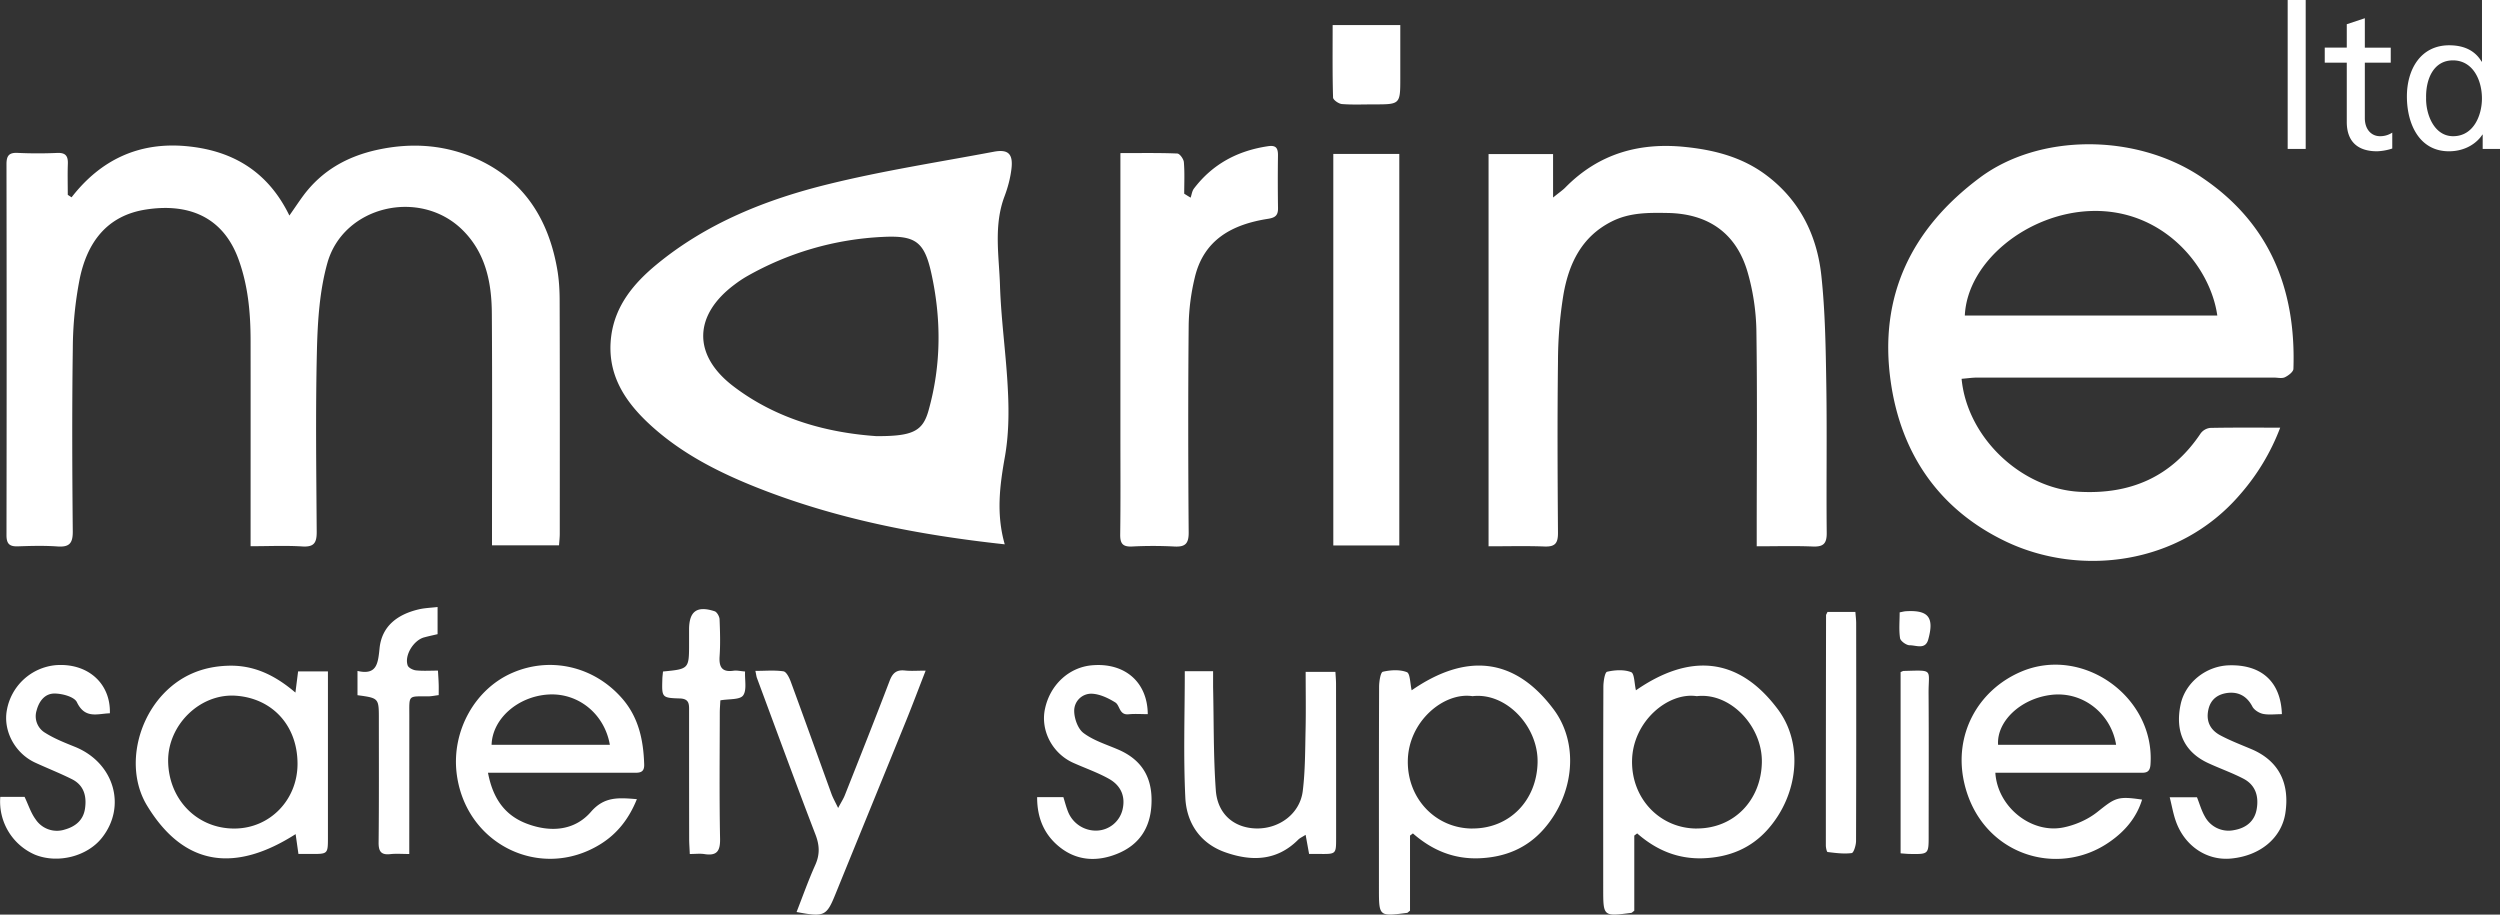
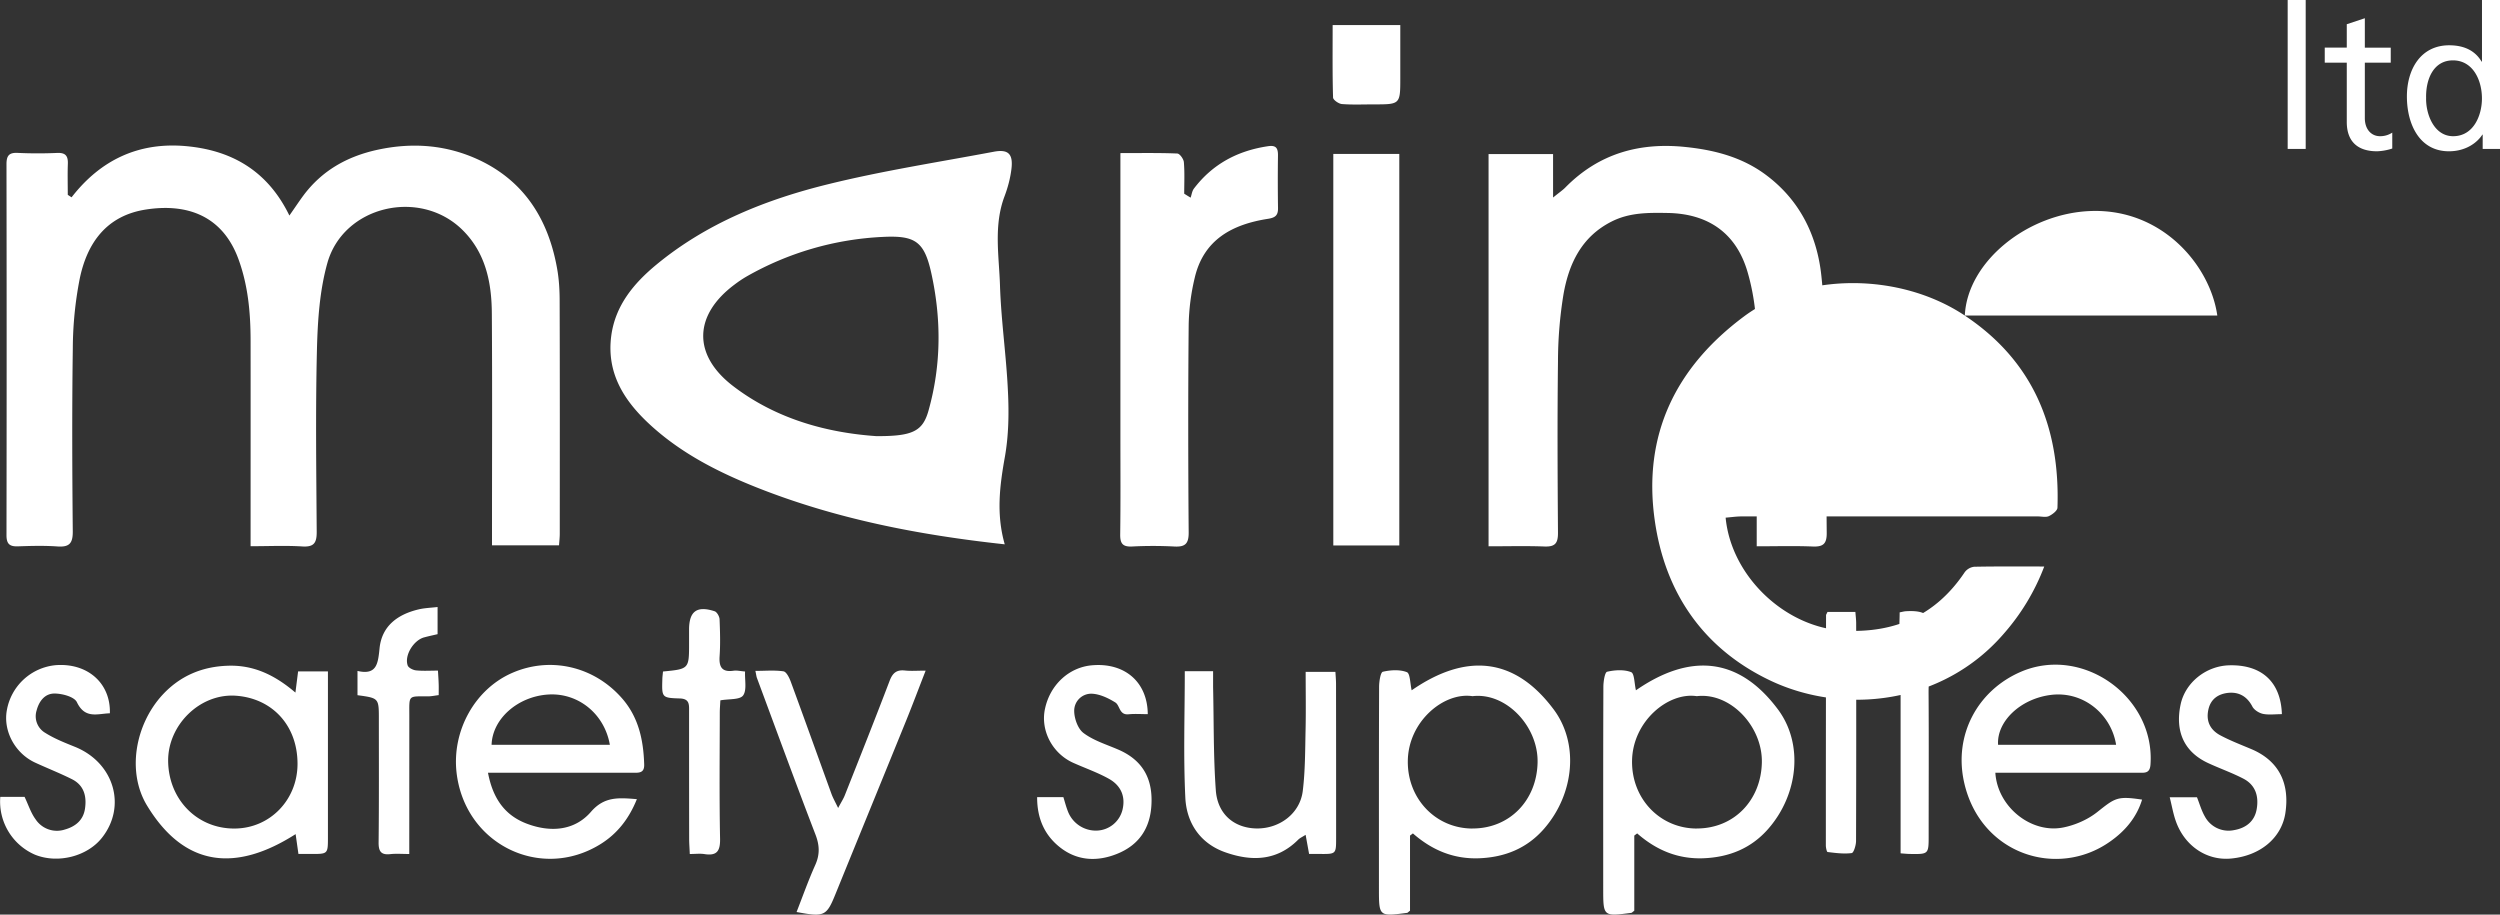
<svg xmlns="http://www.w3.org/2000/svg" viewBox="0 0 60.498 22.133">
  <rect x="0" y="0" width="60.498" height="22.133" fill="#333333" stroke="none" />
-   <path d="M19.276 22.07c.68.126.725.103.95-.454.568-1.397 1.14-2.793 1.708-4.192.154-.38.299-.768.466-1.195-.206 0-.354.013-.5-.003-.202-.022-.298.057-.371.247-.353.927-.72 1.85-1.085 2.771-.034.087-.087.167-.162.309-.076-.158-.129-.25-.164-.349-.328-.905-.652-1.81-.984-2.713-.035-.094-.105-.234-.174-.245-.216-.032-.438-.011-.68-.011.021.098.024.137.038.173.47 1.265.933 2.532 1.417 3.791.1.262.107.484-.009.739-.165.368-.3.75-.45 1.133m16.358-2.021c-.888 0-1.579-.72-1.566-1.637.012-.959.876-1.671 1.565-1.566.817-.097 1.599.737 1.575 1.612-.022.91-.674 1.59-1.574 1.59m1.96-2.886c-.965-1.29-2.153-1.344-3.433-.458-.038-.164-.036-.408-.116-.439-.172-.067-.394-.053-.581-.01-.057.014-.09.235-.091.36-.006 1.63-.004 3.26-.004 4.888 0 .676 0 .676.68.587.016-.001.03-.022.072-.052v-1.818l.07-.053c.462.405.983.624 1.6.602.629-.024 1.165-.243 1.577-.718.722-.831.853-2.052.226-2.889m3.467 2.887c-.889 0-1.58-.72-1.567-1.637.013-.959.877-1.671 1.566-1.566.817-.097 1.598.737 1.575 1.612-.022.91-.674 1.59-1.574 1.59m1.96-2.886c-.965-1.29-2.153-1.344-3.433-.458-.039-.164-.036-.408-.116-.439-.172-.067-.394-.053-.581-.01-.057.014-.09.235-.091.36-.006 1.63-.004 3.26-.004 4.888 0 .676 0 .676.679.587.016-.001.032-.022.073-.052v-1.818l.07-.053c.462.405.983.624 1.599.602.63-.024 1.166-.243 1.578-.718.722-.831.853-2.052.226-2.889M1.732 4.775l-.092-.06c0-.252-.007-.504.002-.756.006-.189-.06-.267-.26-.258-.317.014-.635.014-.954-.001-.21-.01-.271.068-.271.274.005 2.993.005 5.985 0 8.978 0 .217.081.276.28.269.318-.011.638-.02.955.003.288.02.372-.078.369-.367-.014-1.48-.02-2.963.001-4.444a8.978 8.978 0 0 1 .164-1.652c.178-.88.65-1.544 1.608-1.691.982-.152 1.853.14 2.24 1.211.227.626.288 1.275.29 1.933.002 1.541 0 3.083 0 4.624v.38c.444 0 .85-.02 1.255.006.29.018.347-.1.345-.36-.01-1.47-.03-2.944.006-4.414.018-.699.065-1.418.252-2.085.389-1.385 2.24-1.816 3.27-.8.562.555.706 1.274.71 2.024.012 1.75.004 3.499.004 5.25v.358h1.622c.008-.107.018-.194.018-.28.001-1.88.003-3.759-.003-5.638 0-.266-.016-.538-.065-.8-.21-1.158-.778-2.08-1.868-2.6-.784-.372-1.613-.44-2.468-.256-.74.16-1.352.504-1.806 1.116-.097.132-.188.269-.333.477-.53-1.092-1.41-1.585-2.516-1.681-1.126-.097-2.048.328-2.755 1.24m34.29 8.445c.47 0 .916-.012 1.36.005.25.008.32-.08.32-.325-.01-1.381-.017-2.763 0-4.144a10.18 10.18 0 0 1 .132-1.627c.13-.746.437-1.4 1.166-1.768.438-.222.9-.215 1.368-.207.976.02 1.65.492 1.922 1.43.131.45.204.935.213 1.404.024 1.62.008 3.24.008 4.86v.372c.483 0 .92-.013 1.354.005.26.011.344-.07.34-.335-.012-1.193.009-2.385-.01-3.577-.014-.882-.026-1.768-.12-2.643-.106-.992-.536-1.847-1.362-2.453-.56-.41-1.205-.582-1.889-.656-1.13-.126-2.122.145-2.937.969-.068.071-.152.126-.304.25V3.728h-1.561zm-8.909-9.514v6.876c0 .785.006 1.57-.005 2.356-.002.224.068.297.29.287a9.78 9.78 0 0 1 1.013 0c.264.015.357-.06.354-.343-.013-1.67-.015-3.34 0-5.01a5.28 5.28 0 0 1 .146-1.147c.215-.929.912-1.296 1.775-1.43.17-.027.244-.08.241-.257a44.343 44.343 0 0 1-.001-1.281c.001-.178-.051-.249-.247-.218-.73.109-1.335.431-1.785 1.022-.047.06-.056.148-.082.222a5.81 5.81 0 0 1-.155-.096c0-.252.013-.507-.008-.76-.005-.078-.1-.21-.16-.212-.444-.018-.889-.01-1.376-.01m6.749.02h-1.597V13.2h1.597zm-5.191 12.517c0 1.04-.036 2.051.013 3.059.028.608.354 1.105.959 1.321.632.225 1.25.22 1.77-.3.043-.044.104-.069.182-.12l.084.463h.26c.392.003.394.003.394-.382 0-1.241 0-2.483-.002-3.726 0-.103-.01-.208-.015-.299h-.72c0 .485.008.941-.002 1.397-.011.495-.008.994-.068 1.485-.066.544-.56.916-1.119.908-.537-.01-.942-.34-.985-.922-.06-.83-.047-1.665-.066-2.497v-.387zM.007 19.284a1.4 1.4 0 0 0 .84 1.399c.551.223 1.265.043 1.622-.412.6-.762.29-1.808-.642-2.193-.247-.1-.5-.198-.725-.339a.466.466 0 0 1-.218-.54c.062-.242.21-.42.441-.416.186.002.474.079.536.21.197.412.5.277.798.268.021-.734-.547-1.225-1.316-1.164a1.325 1.325 0 0 0-1.177 1.089c-.093.501.196 1.043.685 1.269.297.137.601.256.892.402.29.146.358.413.314.71-.04.277-.226.432-.485.506a.618.618 0 0 1-.711-.247c-.114-.155-.174-.349-.266-.542zm27.768-2.002c-.006-.784-.565-1.253-1.353-1.182-.547.048-1.011.465-1.135 1.057-.11.518.176 1.069.674 1.298.288.13.59.234.866.387.309.17.411.442.337.752a.663.663 0 0 1-.625.506.725.725 0 0 1-.696-.464c-.046-.117-.077-.24-.11-.346h-.635c-.002.514.178.927.57 1.228.414.317.89.333 1.355.148.537-.212.819-.625.842-1.216.028-.632-.232-1.067-.814-1.315-.282-.121-.587-.215-.827-.394-.138-.1-.225-.346-.229-.528a.413.413 0 0 1 .419-.426c.196.006.404.105.576.212.114.072.092.31.321.286.153-.015.31-.003.464-.003m27.445 0c-.026-.786-.496-1.202-1.272-1.182-.566.013-1.07.421-1.18.952-.138.661.095 1.152.676 1.418.278.128.57.231.842.372.294.152.378.423.325.733-.05.305-.266.464-.548.513a.65.65 0 0 1-.708-.331c-.082-.143-.127-.307-.19-.464h-.66c.053.206.083.39.143.563.208.61.75.976 1.34.92.705-.065 1.22-.495 1.315-1.093.114-.738-.165-1.272-.81-1.55-.255-.108-.516-.207-.76-.337-.24-.127-.354-.335-.293-.62.056-.266.247-.385.485-.41.256-.024.453.087.58.331.043.083.16.157.257.178.139.029.292.007.458.007m-44.631-2.593c-.173.02-.322.024-.464.059-.502.12-.886.4-.94.941-.038.364-.063.656-.534.547v.587c.517.07.517.07.517.577 0 .994.005 1.988-.006 2.981-.003.22.057.313.284.288.143-.016.29-.003.458-.003v-.37l.001-2.98c0-.51-.036-.463.466-.465.076-.002.15-.018.245-.03 0-.108.003-.196-.001-.285-.003-.095-.01-.19-.017-.308-.198 0-.366.012-.532-.006-.073-.008-.182-.062-.201-.121-.083-.244.145-.61.401-.678.112-.03.226-.054.323-.077zm5.455 1.561c-.007.074-.015.13-.016.189-.013.438-.013.45.423.463.227.007.226.137.224.295 0 1.033 0 2.065.002 3.099 0 .116.01.23.015.37.14 0 .248-.015.354.002.305.048.385-.075.379-.376-.02-1.013-.008-2.027-.007-3.04 0-.106.01-.211.014-.304.21-.038.47-.01.55-.118.095-.13.038-.372.048-.58-.119-.01-.198-.03-.273-.02-.284.043-.362-.085-.343-.352.02-.297.011-.596-.001-.893-.003-.068-.064-.175-.12-.193-.429-.14-.618 0-.618.444v.328c0 .625 0 .625-.63.686m28.179-1.442c-.02.046-.035.064-.035.08a3449.28 3449.28 0 0 0-.005 5.57c0 .055.022.157.042.16.193.024.392.05.583.026.049-.005.105-.188.106-.29.006-1.757.005-3.514.003-5.273 0-.085-.012-.172-.019-.273zM32.249.606c0 .608-.007 1.181.01 1.753 0 .058.136.153.215.159.255.02.515.008.772.008.64 0 .64 0 .64-.645V.606Zm13.744 15.658v4.386c.091.007.16.014.227.015.452.007.452.007.452-.446 0-1.143.006-2.285-.002-3.428-.005-.609.143-.573-.603-.555-.018 0-.035.012-.074.028m-.023-1.444c0 .217-.021.425.01.625.013.07.152.17.232.17.154-.003.38.115.45-.14.15-.541.002-.719-.553-.683-.03.003-.058.01-.14.027M22.471 9.93c-.14.505-.381.629-1.267.624-1.151-.08-2.401-.395-3.468-1.215-.982-.755-.95-1.721.049-2.46a2.85 2.85 0 0 1 .271-.182 7.34 7.34 0 0 1 3.309-.964c.782-.039 1.002.111 1.171.873.245 1.108.244 2.223-.065 3.324m2.005-5.841c.044-.366-.077-.483-.428-.417-1.333.251-2.676.458-3.992.782-1.51.37-2.954.944-4.174 1.952-.545.451-.991.984-1.09 1.72-.123.937.343 1.62 1 2.207.736.658 1.604 1.098 2.51 1.459 1.912.76 3.909 1.152 6.012 1.38-.21-.735-.121-1.421.004-2.12.09-.511.1-1.047.074-1.568-.038-.862-.166-1.719-.193-2.579-.023-.718-.157-1.447.11-2.155.08-.212.14-.437.167-.661m23.071 3.547c.061-1.308 1.525-2.482 3.06-2.53 1.73-.055 2.881 1.33 3.05 2.53zm5.71-3.36c-1.584-1.054-3.908-1.046-5.342.02-1.653 1.23-2.454 2.862-2.162 4.931.247 1.76 1.177 3.105 2.781 3.874 1.79.857 4.19.584 5.664-1.124a5.29 5.29 0 0 0 .981-1.628c-.602 0-1.148-.005-1.694.006a.334.334 0 0 0-.231.133c-.701 1.048-1.69 1.479-2.931 1.413-1.407-.075-2.718-1.308-2.854-2.734.123-.01.248-.028.37-.03h7.186c.09 0 .191.027.266-.007.085-.04.205-.131.208-.203.066-1.94-.583-3.546-2.242-4.65M5.672 20.05c-.907.003-1.596-.71-1.603-1.638-.005-.865.762-1.627 1.623-1.577.875.054 1.508.7 1.508 1.651-.001.875-.673 1.563-1.528 1.564m1.542-3.803-.065.513c-.502-.429-1.016-.67-1.63-.65-.627.019-1.16.245-1.584.702-.668.724-.868 1.874-.376 2.683.915 1.506 2.164 1.604 3.595.69l.068.48h.31c.402.001.404.001.404-.4v-4.018Zm6.053.56c.72-.046 1.36.463 1.491 1.216h-2.862c.02-.634.641-1.171 1.371-1.216m2.045 1.893c.144 0 .284.015.277-.201-.018-.589-.135-1.143-.537-1.601-.678-.774-1.73-1.017-2.653-.616-.901.39-1.46 1.391-1.352 2.4.19 1.738 2.023 2.646 3.477 1.75.41-.252.696-.616.888-1.093-.45-.037-.79-.066-1.114.31-.397.455-.974.498-1.54.287-.537-.2-.83-.608-.949-1.236h3.503m33.04-.677c-.036-.563.54-1.116 1.282-1.207.787-.096 1.458.474 1.574 1.207zm.551-1.766c-1.044.449-1.632 1.528-1.372 2.68.393 1.74 2.252 2.332 3.53 1.429.355-.248.641-.575.776-1.016-.6-.09-.65-.044-1.086.302-.23.182-.531.314-.82.372-.775.156-1.594-.496-1.645-1.324h3.47c.142 0 .269.02.284-.197.117-1.633-1.636-2.891-3.137-2.246M55.36 0h.436v3.604h-.436zm2.494 1.517h-.627v1.341c0 .284.168.438.366.438a.53.53 0 0 0 .298-.087v.385a1.31 1.31 0 0 1-.37.067c-.451 0-.731-.221-.731-.71V1.516h-.533v-.364h.533V.586l.437-.145v.712h.627zm1.51 1.779c.494 0 .697-.504.697-.913 0-.457-.227-.922-.701-.922s-.66.46-.65.908c-.01.384.186.927.654.927m.715-.038h-.008c-.116.182-.386.403-.809.403-.715 0-1.017-.658-1.017-1.327 0-.658.335-1.238 1.023-1.238.413 0 .649.168.784.394h.01V0h.436v3.604h-.419zm0 0" fill="#fff" />
+   <path d="M19.276 22.07c.68.126.725.103.95-.454.568-1.397 1.14-2.793 1.708-4.192.154-.38.299-.768.466-1.195-.206 0-.354.013-.5-.003-.202-.022-.298.057-.371.247-.353.927-.72 1.85-1.085 2.771-.034.087-.087.167-.162.309-.076-.158-.129-.25-.164-.349-.328-.905-.652-1.81-.984-2.713-.035-.094-.105-.234-.174-.245-.216-.032-.438-.011-.68-.011.021.098.024.137.038.173.47 1.265.933 2.532 1.417 3.791.1.262.107.484-.009.739-.165.368-.3.75-.45 1.133m16.358-2.021c-.888 0-1.579-.72-1.566-1.637.012-.959.876-1.671 1.565-1.566.817-.097 1.599.737 1.575 1.612-.022.91-.674 1.59-1.574 1.59m1.96-2.886c-.965-1.29-2.153-1.344-3.433-.458-.038-.164-.036-.408-.116-.439-.172-.067-.394-.053-.581-.01-.057.014-.09.235-.091.36-.006 1.63-.004 3.26-.004 4.888 0 .676 0 .676.68.587.016-.001.03-.022.072-.052v-1.818l.07-.053c.462.405.983.624 1.6.602.629-.024 1.165-.243 1.577-.718.722-.831.853-2.052.226-2.889m3.467 2.887c-.889 0-1.58-.72-1.567-1.637.013-.959.877-1.671 1.566-1.566.817-.097 1.598.737 1.575 1.612-.022.91-.674 1.59-1.574 1.59m1.96-2.886c-.965-1.29-2.153-1.344-3.433-.458-.039-.164-.036-.408-.116-.439-.172-.067-.394-.053-.581-.01-.057.014-.09.235-.091.36-.006 1.63-.004 3.26-.004 4.888 0 .676 0 .676.679.587.016-.001.032-.022.073-.052v-1.818l.07-.053c.462.405.983.624 1.599.602.63-.024 1.166-.243 1.578-.718.722-.831.853-2.052.226-2.889M1.732 4.775l-.092-.06c0-.252-.007-.504.002-.756.006-.189-.06-.267-.26-.258-.317.014-.635.014-.954-.001-.21-.01-.271.068-.271.274.005 2.993.005 5.985 0 8.978 0 .217.081.276.28.269.318-.011.638-.02.955.003.288.02.372-.078.369-.367-.014-1.48-.02-2.963.001-4.444a8.978 8.978 0 0 1 .164-1.652c.178-.88.65-1.544 1.608-1.691.982-.152 1.853.14 2.24 1.211.227.626.288 1.275.29 1.933.002 1.541 0 3.083 0 4.624v.38c.444 0 .85-.02 1.255.006.29.018.347-.1.345-.36-.01-1.47-.03-2.944.006-4.414.018-.699.065-1.418.252-2.085.389-1.385 2.24-1.816 3.27-.8.562.555.706 1.274.71 2.024.012 1.75.004 3.499.004 5.25v.358h1.622c.008-.107.018-.194.018-.28.001-1.88.003-3.759-.003-5.638 0-.266-.016-.538-.065-.8-.21-1.158-.778-2.08-1.868-2.6-.784-.372-1.613-.44-2.468-.256-.74.16-1.352.504-1.806 1.116-.097.132-.188.269-.333.477-.53-1.092-1.41-1.585-2.516-1.681-1.126-.097-2.048.328-2.755 1.24m34.29 8.445c.47 0 .916-.012 1.36.005.25.008.32-.08.32-.325-.01-1.381-.017-2.763 0-4.144a10.18 10.18 0 0 1 .132-1.627c.13-.746.437-1.4 1.166-1.768.438-.222.9-.215 1.368-.207.976.02 1.65.492 1.922 1.43.131.45.204.935.213 1.404.024 1.62.008 3.24.008 4.86v.372c.483 0 .92-.013 1.354.005.26.011.344-.07.34-.335-.012-1.193.009-2.385-.01-3.577-.014-.882-.026-1.768-.12-2.643-.106-.992-.536-1.847-1.362-2.453-.56-.41-1.205-.582-1.889-.656-1.13-.126-2.122.145-2.937.969-.068.071-.152.126-.304.25V3.728h-1.561zm-8.909-9.514v6.876c0 .785.006 1.57-.005 2.356-.002.224.068.297.29.287a9.78 9.78 0 0 1 1.013 0c.264.015.357-.06.354-.343-.013-1.67-.015-3.34 0-5.01a5.28 5.28 0 0 1 .146-1.147c.215-.929.912-1.296 1.775-1.43.17-.027.244-.08.241-.257a44.343 44.343 0 0 1-.001-1.281c.001-.178-.051-.249-.247-.218-.73.109-1.335.431-1.785 1.022-.047.06-.056.148-.082.222a5.81 5.81 0 0 1-.155-.096c0-.252.013-.507-.008-.76-.005-.078-.1-.21-.16-.212-.444-.018-.889-.01-1.376-.01m6.749.02h-1.597V13.2h1.597zm-5.191 12.517c0 1.04-.036 2.051.013 3.059.028.608.354 1.105.959 1.321.632.225 1.25.22 1.77-.3.043-.044.104-.069.182-.12l.084.463h.26c.392.003.394.003.394-.382 0-1.241 0-2.483-.002-3.726 0-.103-.01-.208-.015-.299h-.72c0 .485.008.941-.002 1.397-.011.495-.008.994-.068 1.485-.066.544-.56.916-1.119.908-.537-.01-.942-.34-.985-.922-.06-.83-.047-1.665-.066-2.497v-.387zM.007 19.284a1.4 1.4 0 0 0 .84 1.399c.551.223 1.265.043 1.622-.412.6-.762.29-1.808-.642-2.193-.247-.1-.5-.198-.725-.339a.466.466 0 0 1-.218-.54c.062-.242.21-.42.441-.416.186.002.474.079.536.21.197.412.5.277.798.268.021-.734-.547-1.225-1.316-1.164a1.325 1.325 0 0 0-1.177 1.089c-.093.501.196 1.043.685 1.269.297.137.601.256.892.402.29.146.358.413.314.71-.04.277-.226.432-.485.506a.618.618 0 0 1-.711-.247c-.114-.155-.174-.349-.266-.542zm27.768-2.002c-.006-.784-.565-1.253-1.353-1.182-.547.048-1.011.465-1.135 1.057-.11.518.176 1.069.674 1.298.288.13.59.234.866.387.309.17.411.442.337.752a.663.663 0 0 1-.625.506.725.725 0 0 1-.696-.464c-.046-.117-.077-.24-.11-.346h-.635c-.002.514.178.927.57 1.228.414.317.89.333 1.355.148.537-.212.819-.625.842-1.216.028-.632-.232-1.067-.814-1.315-.282-.121-.587-.215-.827-.394-.138-.1-.225-.346-.229-.528a.413.413 0 0 1 .419-.426c.196.006.404.105.576.212.114.072.092.31.321.286.153-.015.31-.003.464-.003m27.445 0c-.026-.786-.496-1.202-1.272-1.182-.566.013-1.07.421-1.18.952-.138.661.095 1.152.676 1.418.278.128.57.231.842.372.294.152.378.423.325.733-.05.305-.266.464-.548.513a.65.65 0 0 1-.708-.331c-.082-.143-.127-.307-.19-.464h-.66c.053.206.083.39.143.563.208.61.75.976 1.34.92.705-.065 1.22-.495 1.315-1.093.114-.738-.165-1.272-.81-1.55-.255-.108-.516-.207-.76-.337-.24-.127-.354-.335-.293-.62.056-.266.247-.385.485-.41.256-.024.453.087.58.331.043.083.16.157.257.178.139.029.292.007.458.007m-44.631-2.593c-.173.02-.322.024-.464.059-.502.12-.886.4-.94.941-.038.364-.063.656-.534.547v.587c.517.07.517.07.517.577 0 .994.005 1.988-.006 2.981-.003.22.057.313.284.288.143-.016.29-.003.458-.003v-.37l.001-2.98c0-.51-.036-.463.466-.465.076-.002.15-.018.245-.03 0-.108.003-.196-.001-.285-.003-.095-.01-.19-.017-.308-.198 0-.366.012-.532-.006-.073-.008-.182-.062-.201-.121-.083-.244.145-.61.401-.678.112-.03.226-.054.323-.077zm5.455 1.561c-.007.074-.015.13-.016.189-.013.438-.013.45.423.463.227.007.226.137.224.295 0 1.033 0 2.065.002 3.099 0 .116.01.23.015.37.14 0 .248-.015.354.002.305.048.385-.075.379-.376-.02-1.013-.008-2.027-.007-3.04 0-.106.01-.211.014-.304.21-.038.47-.01.55-.118.095-.13.038-.372.048-.58-.119-.01-.198-.03-.273-.02-.284.043-.362-.085-.343-.352.02-.297.011-.596-.001-.893-.003-.068-.064-.175-.12-.193-.429-.14-.618 0-.618.444v.328c0 .625 0 .625-.63.686m28.179-1.442c-.02.046-.035.064-.035.08a3449.28 3449.28 0 0 0-.005 5.57c0 .055.022.157.042.16.193.024.392.05.583.026.049-.005.105-.188.106-.29.006-1.757.005-3.514.003-5.273 0-.085-.012-.172-.019-.273zM32.249.606c0 .608-.007 1.181.01 1.753 0 .058.136.153.215.159.255.02.515.008.772.008.64 0 .64 0 .64-.645V.606Zm13.744 15.658v4.386c.091.007.16.014.227.015.452.007.452.007.452-.446 0-1.143.006-2.285-.002-3.428-.005-.609.143-.573-.603-.555-.018 0-.035.012-.074.028m-.023-1.444c0 .217-.021.425.01.625.013.07.152.17.232.17.154-.003.38.115.45-.14.15-.541.002-.719-.553-.683-.03.003-.058.01-.14.027M22.471 9.93c-.14.505-.381.629-1.267.624-1.151-.08-2.401-.395-3.468-1.215-.982-.755-.95-1.721.049-2.46a2.85 2.85 0 0 1 .271-.182 7.34 7.34 0 0 1 3.309-.964c.782-.039 1.002.111 1.171.873.245 1.108.244 2.223-.065 3.324m2.005-5.841c.044-.366-.077-.483-.428-.417-1.333.251-2.676.458-3.992.782-1.51.37-2.954.944-4.174 1.952-.545.451-.991.984-1.09 1.72-.123.937.343 1.62 1 2.207.736.658 1.604 1.098 2.51 1.459 1.912.76 3.909 1.152 6.012 1.38-.21-.735-.121-1.421.004-2.12.09-.511.1-1.047.074-1.568-.038-.862-.166-1.719-.193-2.579-.023-.718-.157-1.447.11-2.155.08-.212.14-.437.167-.661m23.071 3.547c.061-1.308 1.525-2.482 3.06-2.53 1.73-.055 2.881 1.33 3.05 2.53zc-1.584-1.054-3.908-1.046-5.342.02-1.653 1.23-2.454 2.862-2.162 4.931.247 1.76 1.177 3.105 2.781 3.874 1.79.857 4.19.584 5.664-1.124a5.29 5.29 0 0 0 .981-1.628c-.602 0-1.148-.005-1.694.006a.334.334 0 0 0-.231.133c-.701 1.048-1.69 1.479-2.931 1.413-1.407-.075-2.718-1.308-2.854-2.734.123-.01.248-.028.37-.03h7.186c.09 0 .191.027.266-.007.085-.04.205-.131.208-.203.066-1.94-.583-3.546-2.242-4.65M5.672 20.05c-.907.003-1.596-.71-1.603-1.638-.005-.865.762-1.627 1.623-1.577.875.054 1.508.7 1.508 1.651-.001.875-.673 1.563-1.528 1.564m1.542-3.803-.065.513c-.502-.429-1.016-.67-1.63-.65-.627.019-1.16.245-1.584.702-.668.724-.868 1.874-.376 2.683.915 1.506 2.164 1.604 3.595.69l.068.48h.31c.402.001.404.001.404-.4v-4.018Zm6.053.56c.72-.046 1.36.463 1.491 1.216h-2.862c.02-.634.641-1.171 1.371-1.216m2.045 1.893c.144 0 .284.015.277-.201-.018-.589-.135-1.143-.537-1.601-.678-.774-1.73-1.017-2.653-.616-.901.39-1.46 1.391-1.352 2.4.19 1.738 2.023 2.646 3.477 1.75.41-.252.696-.616.888-1.093-.45-.037-.79-.066-1.114.31-.397.455-.974.498-1.54.287-.537-.2-.83-.608-.949-1.236h3.503m33.04-.677c-.036-.563.54-1.116 1.282-1.207.787-.096 1.458.474 1.574 1.207zm.551-1.766c-1.044.449-1.632 1.528-1.372 2.68.393 1.74 2.252 2.332 3.53 1.429.355-.248.641-.575.776-1.016-.6-.09-.65-.044-1.086.302-.23.182-.531.314-.82.372-.775.156-1.594-.496-1.645-1.324h3.47c.142 0 .269.02.284-.197.117-1.633-1.636-2.891-3.137-2.246M55.36 0h.436v3.604h-.436zm2.494 1.517h-.627v1.341c0 .284.168.438.366.438a.53.53 0 0 0 .298-.087v.385a1.31 1.31 0 0 1-.37.067c-.451 0-.731-.221-.731-.71V1.516h-.533v-.364h.533V.586l.437-.145v.712h.627zm1.51 1.779c.494 0 .697-.504.697-.913 0-.457-.227-.922-.701-.922s-.66.46-.65.908c-.01.384.186.927.654.927m.715-.038h-.008c-.116.182-.386.403-.809.403-.715 0-1.017-.658-1.017-1.327 0-.658.335-1.238 1.023-1.238.413 0 .649.168.784.394h.01V0h.436v3.604h-.419zm0 0" fill="#fff" />
</svg>